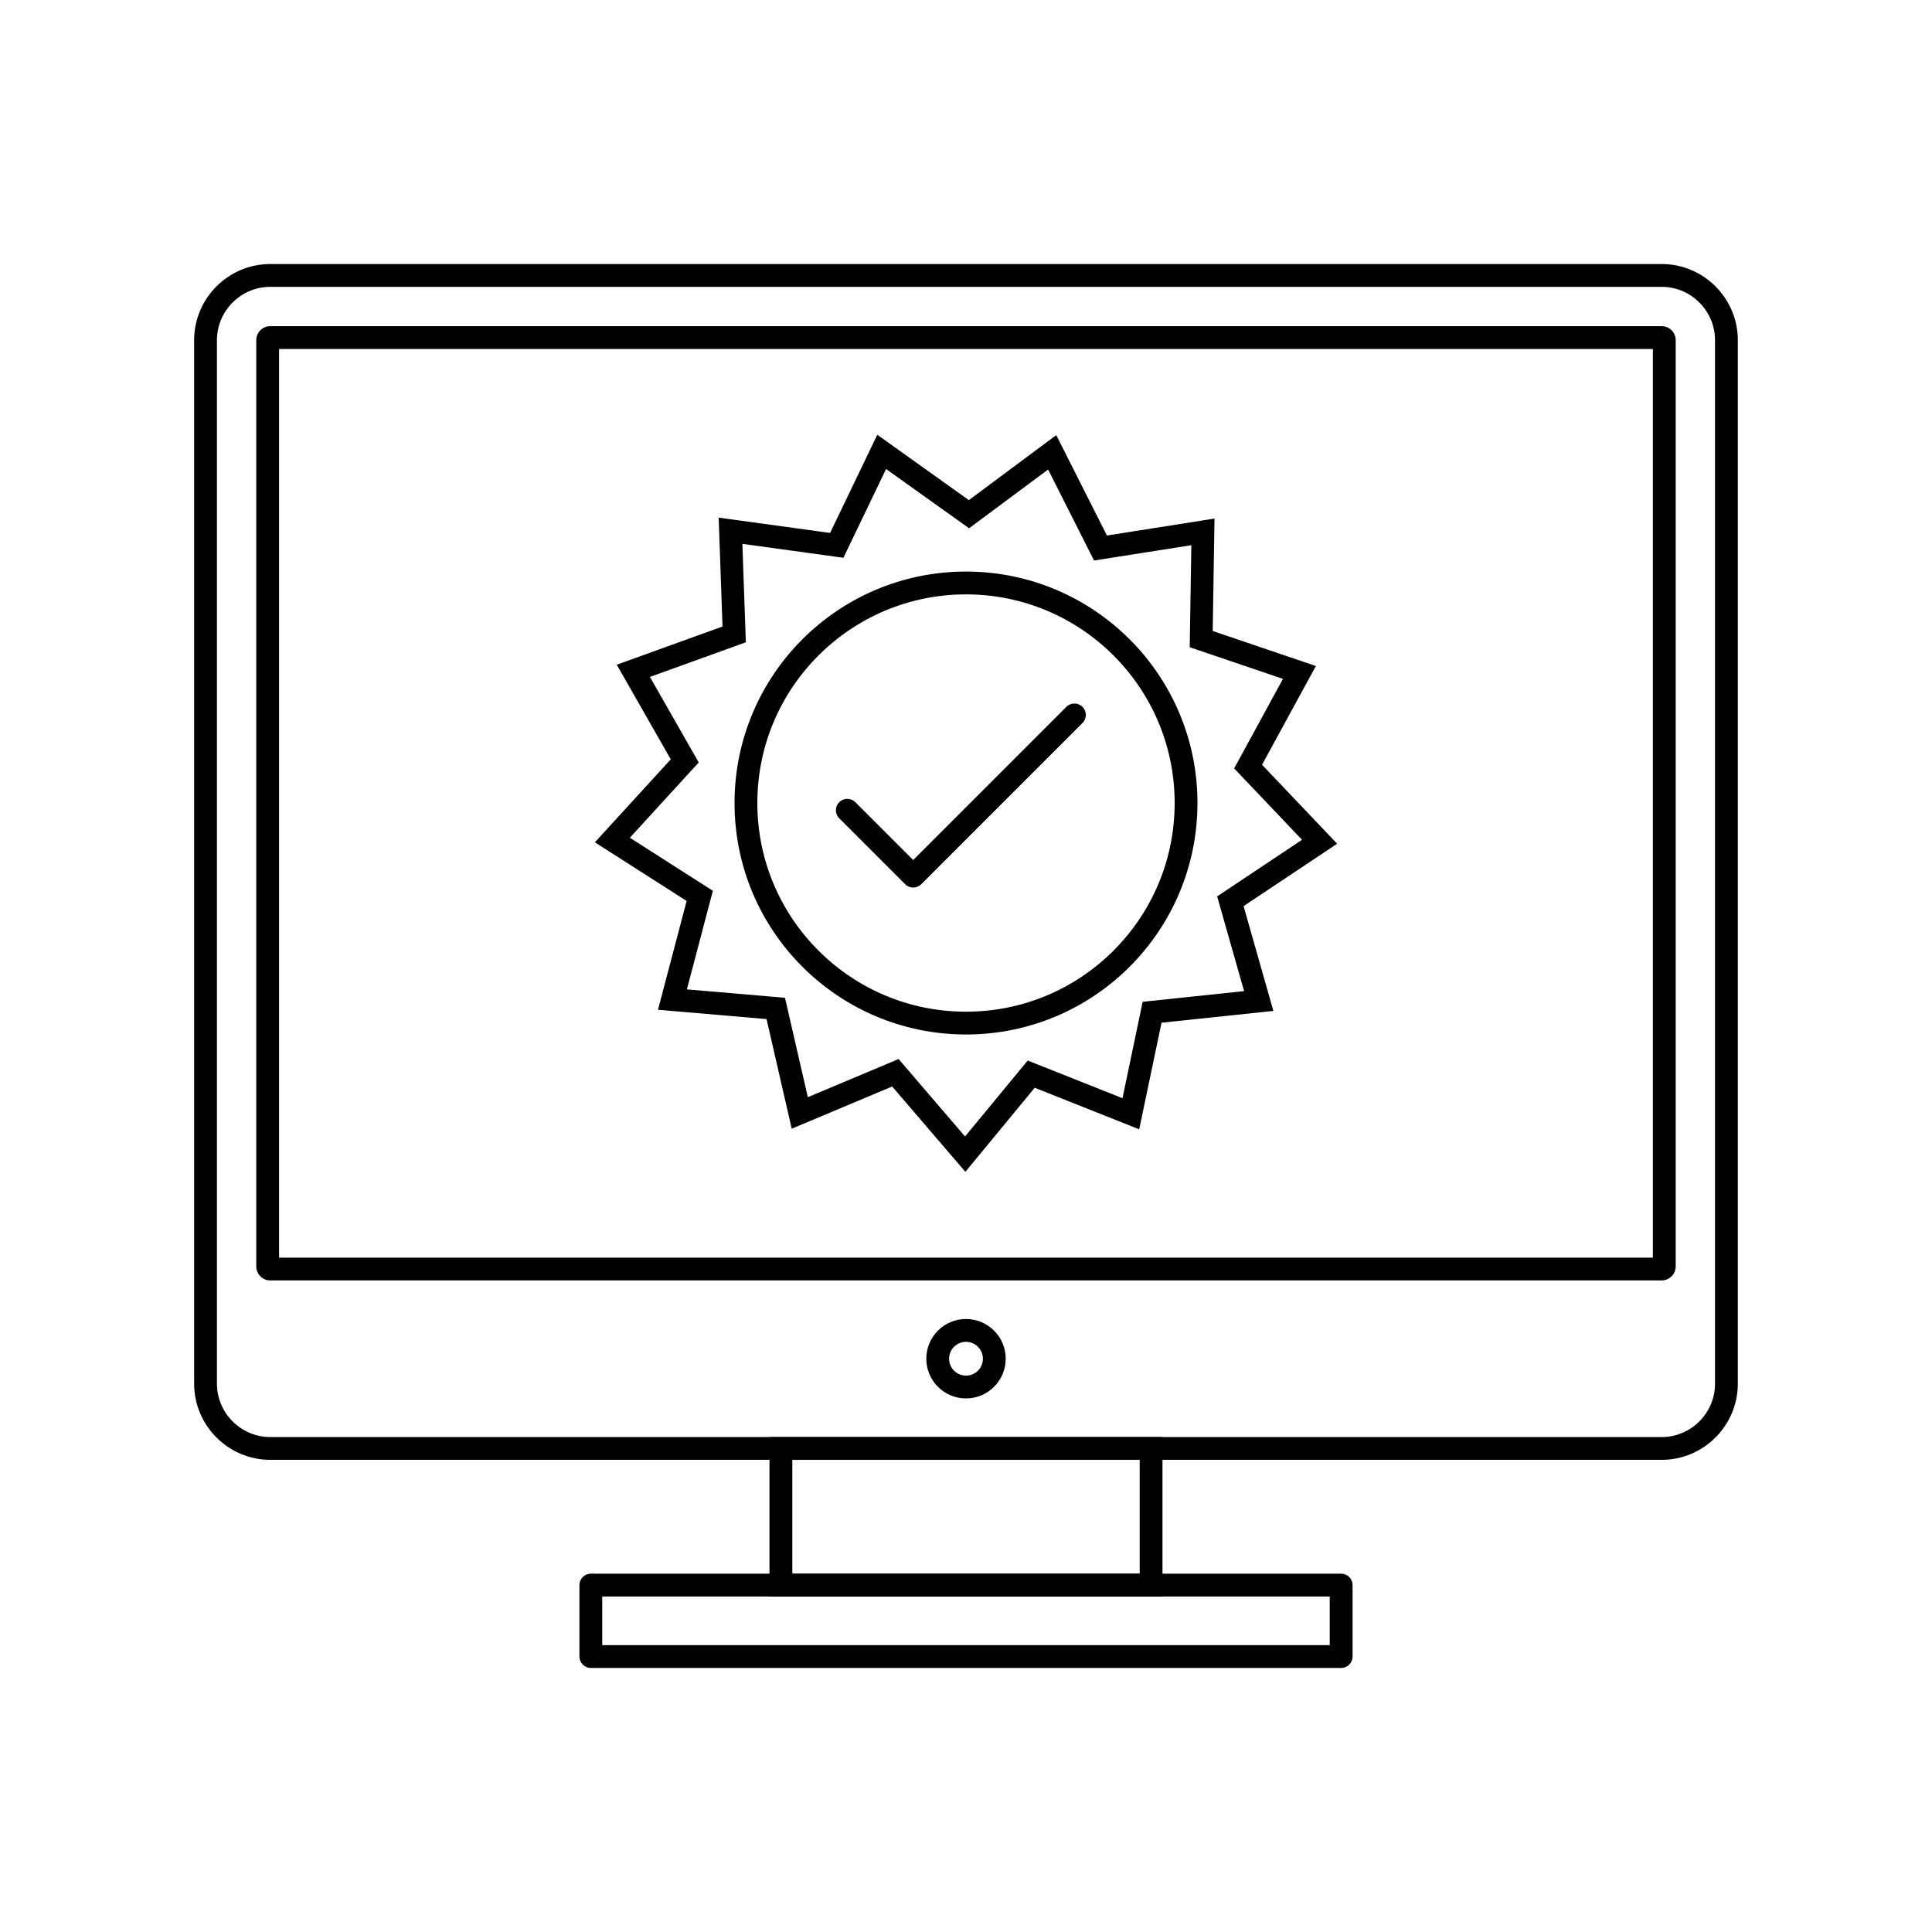
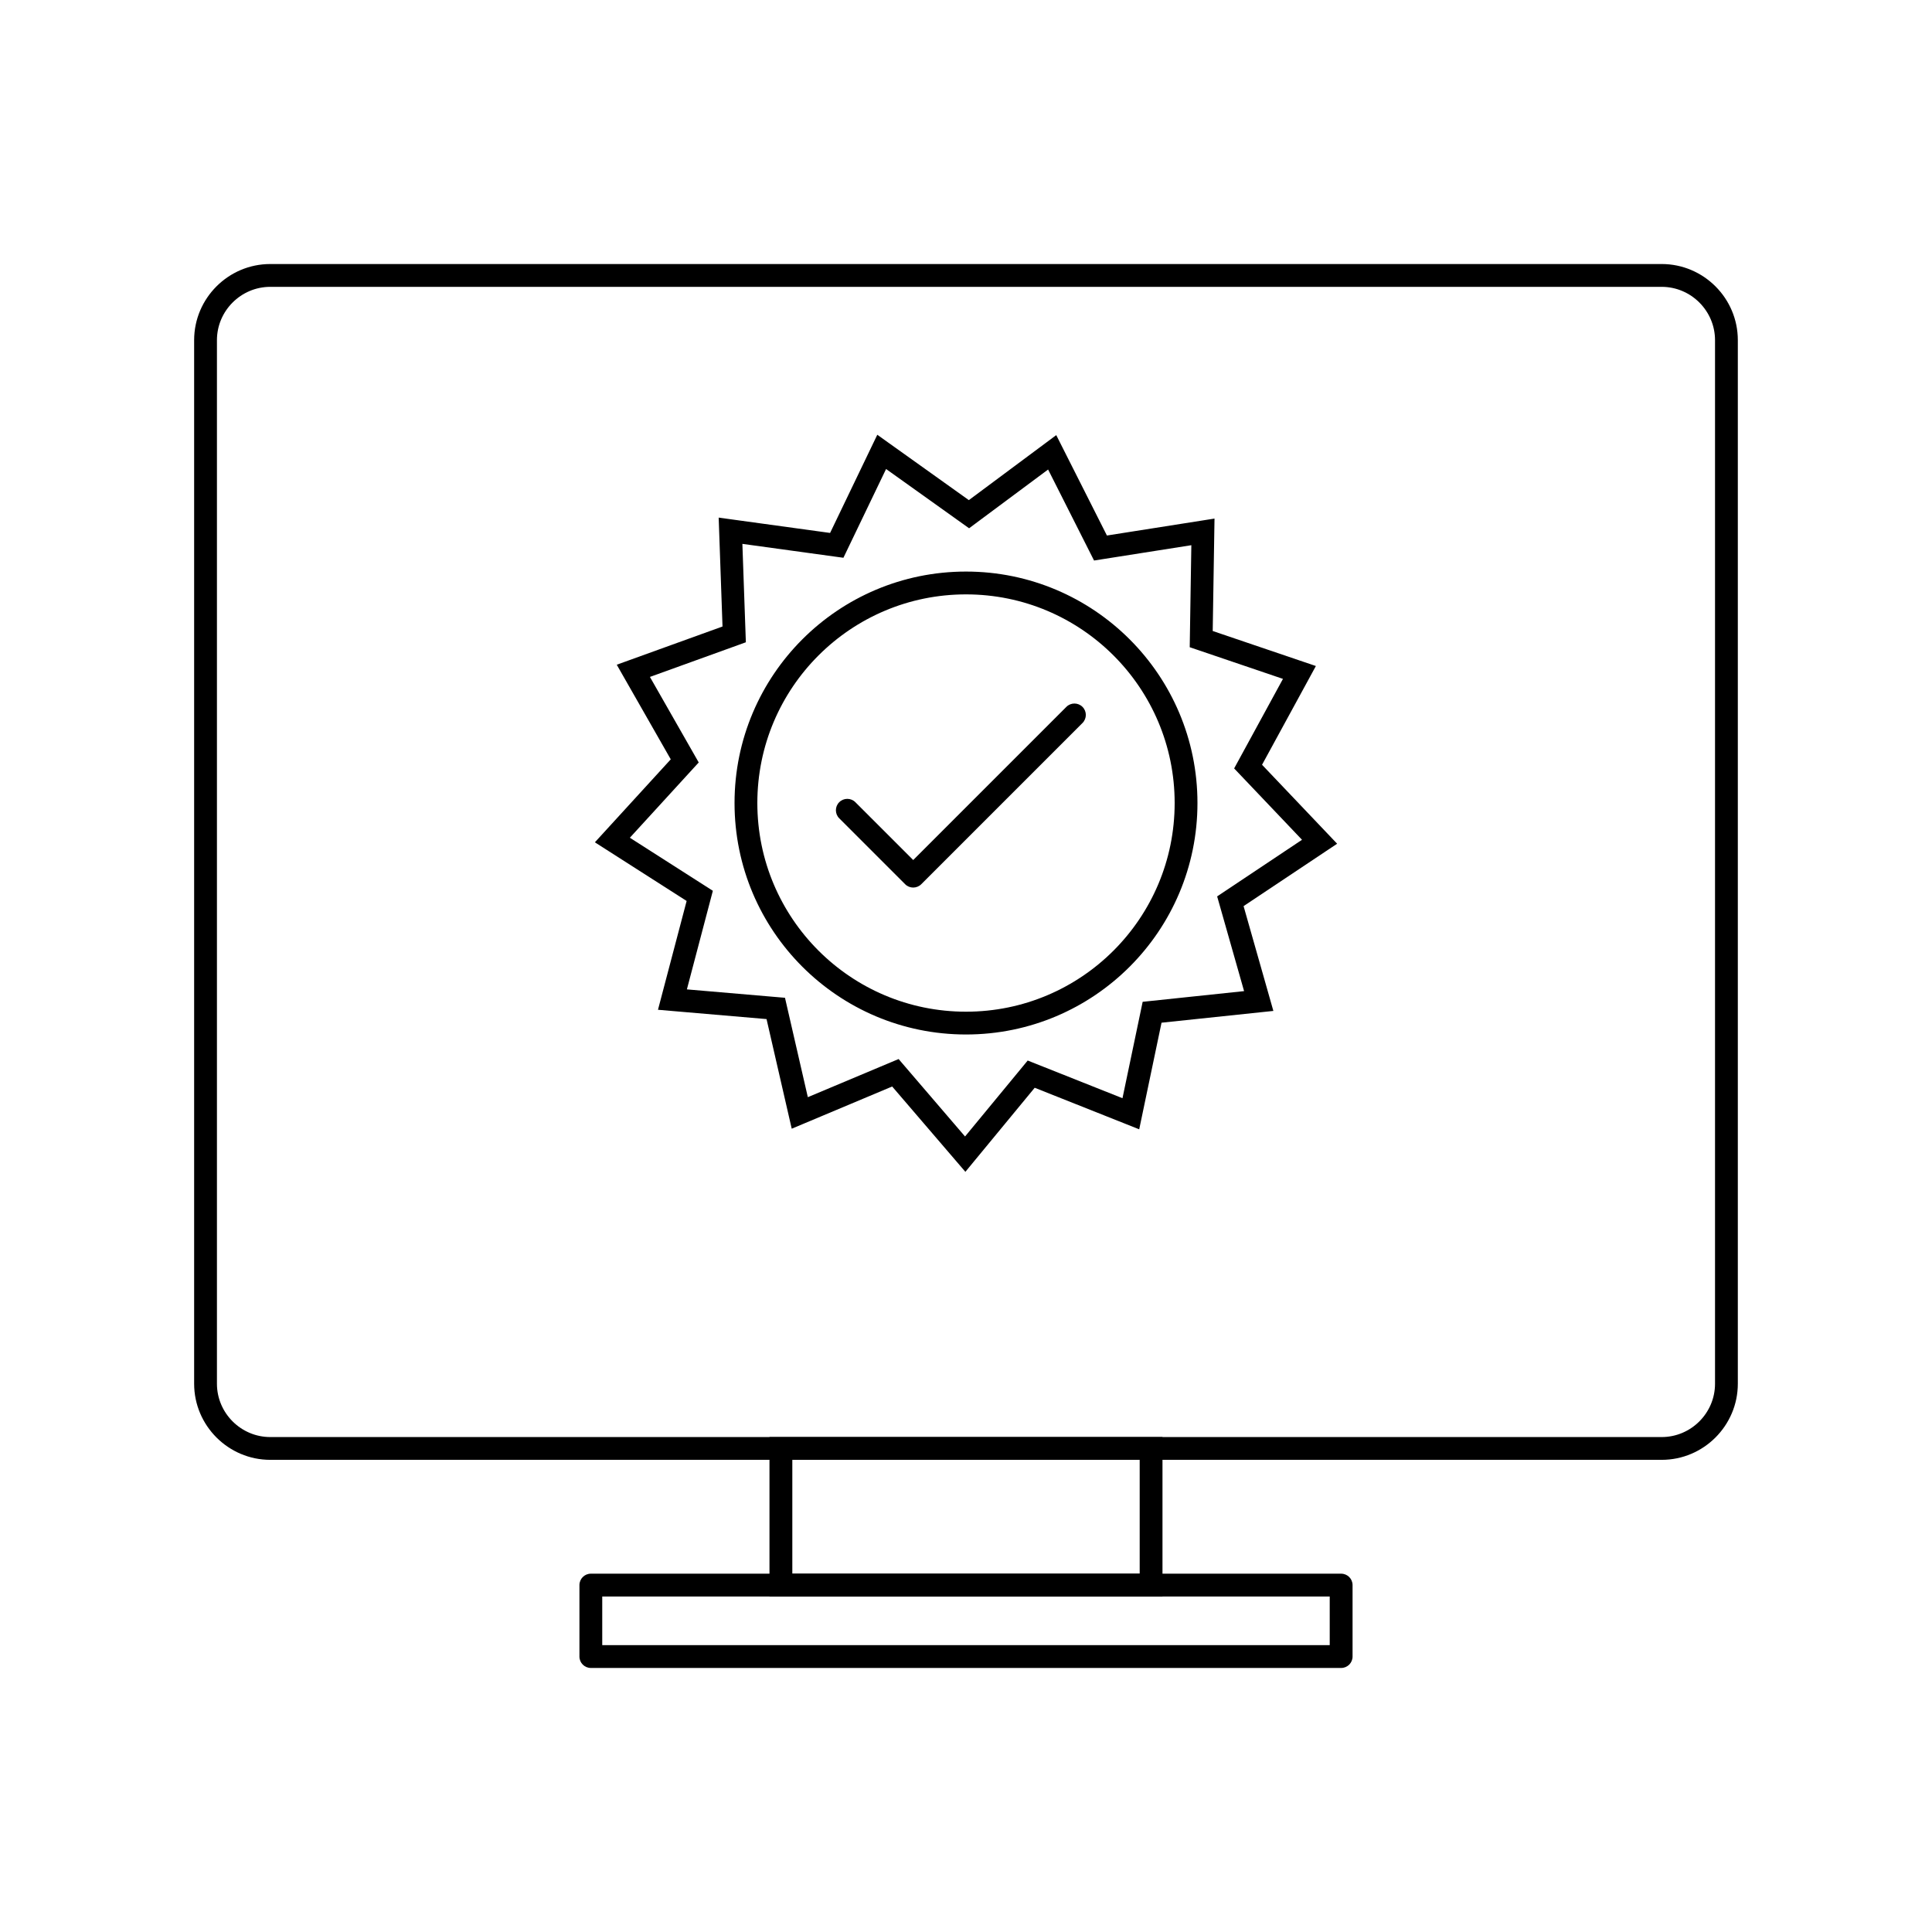
<svg xmlns="http://www.w3.org/2000/svg" fill="#000000" width="800px" height="800px" version="1.1" viewBox="144 144 512 512">
  <g>
    <path d="m400 295.47c16.938 0 32.273 6.867 43.375 17.965 11.102 11.102 17.965 26.438 17.965 43.375s-6.867 32.273-17.965 43.375c-11.102 11.102-26.438 17.965-43.375 17.965s-32.273-6.867-43.375-17.965c-11.102-11.102-17.965-26.438-17.965-43.375s6.867-32.273 17.965-43.375c11.102-11.102 26.438-17.965 43.375-17.965zm39.102 22.242c-10.008-10.008-23.832-16.195-39.102-16.195s-29.094 6.188-39.102 16.195c-10.008 10.008-16.195 23.832-16.195 39.102s6.188 29.094 16.195 39.102c10.008 10.008 23.832 16.195 39.102 16.195s29.094-6.188 39.102-16.195c10.008-10.008 16.195-23.832 16.195-39.102s-6.188-29.094-16.195-39.102z" />
    <path d="m400.75 276.54 20.297-15.094 2.871-2.137 1.613 3.199 11.816 23.41 24.984-3.934 3.527-0.555-0.059 3.578-0.418 26.215 23.949 8.129 3.391 1.152-1.715 3.148-12.551 23.02 17.43 18.328 2.469 2.598-2.977 1.984-21.816 14.551 6.918 24.336 0.977 3.438-3.574 0.375-26.066 2.746-5.18 24.746-0.734 3.508-3.328-1.324-24.367-9.688-16.09 19.508-2.281 2.769-2.336-2.719-17.066-19.891-23.316 9.797-3.305 1.387-0.805-3.504-5.867-25.547-25.188-2.16-3.582-0.309 0.914-3.473 6.68-25.359-21.301-13.617-3.016-1.93 2.414-2.641 17.695-19.348-12.543-21.973-1.77-3.102 3.375-1.219 24.652-8.906-0.891-25.277-0.125-3.582 3.539 0.488 25.988 3.574 10.953-22.785 1.555-3.234 2.91 2.078 21.344 15.238zm21.012-8.117-19.184 14.266-1.758 1.309-1.781-1.273-20.219-14.434-10.352 21.539-0.953 1.984-2.164-0.297-24.613-3.387 0.844 23.887 0.078 2.191-2.074 0.75-23.352 8.434 11.852 20.77 1.082 1.898-1.484 1.621-16.766 18.328 20.141 12.875 1.855 1.188-0.559 2.117-6.324 24.008 23.801 2.039 2.199 0.188 0.492 2.148 5.559 24.191 22.035-9.258 2.023-0.848 17.605 20.523 15.207-18.434 1.398-1.695 2.039 0.809 23.078 9.176 4.898-23.395 0.449-2.152 2.195-0.23 24.684-2.602-6.539-23-0.598-2.102 1.824-1.219 20.664-13.785-16.473-17.32-1.512-1.59 1.051-1.93 11.887-21.801-22.633-7.684-2.078-0.707 0.035-2.199 0.395-24.836-23.621 3.719-2.164 0.34-0.988-1.957-11.191-22.168z" />
    <path d="m370.68 356.59c-1.18-1.18-3.094-1.18-4.273 0-1.18 1.18-1.18 3.094 0 4.273l17.465 17.465c1.18 1.18 3.094 1.18 4.273 0l42.727-42.727c1.18-1.18 1.18-3.094 0-4.273-1.18-1.18-3.094-1.18-4.273 0l-40.59 40.59z" />
    <path d="m215.62 213.97h368.75c5.551 0 10.594 2.269 14.25 5.922 3.656 3.656 5.922 8.699 5.922 14.25v276.56c0 5.551-2.269 10.594-5.922 14.25-3.656 3.656-8.699 5.922-14.25 5.922h-368.75c-5.551 0-10.594-2.269-14.25-5.922-3.656-3.656-5.922-8.699-5.922-14.25v-276.56c0-5.551 2.269-10.594 5.922-14.25 3.656-3.656 8.699-5.922 14.25-5.922zm368.75 6.047h-368.75c-3.883 0-7.414 1.59-9.977 4.152s-4.152 6.094-4.152 9.977v276.56c0 3.883 1.59 7.414 4.152 9.977s6.094 4.152 9.977 4.152h368.75c3.883 0 7.414-1.59 9.977-4.152s4.152-6.094 4.152-9.977v-276.56c0-3.883-1.59-7.414-4.152-9.977s-6.094-4.152-9.977-4.152z" />
-     <path d="m215.62 230.44h368.75c1.023 0 1.953 0.418 2.621 1.086 0.672 0.672 1.086 1.598 1.086 2.621v245.47c0 1.023-0.418 1.949-1.086 2.621h-0.012c-0.672 0.672-1.594 1.086-2.609 1.086h-368.75c-1.023 0-1.953-0.418-2.621-1.086l0.008-0.008c-0.676-0.676-1.094-1.602-1.094-2.617v-245.47c0-1.023 0.418-1.953 1.086-2.621 0.672-0.672 1.598-1.086 2.621-1.086zm366.41 6.047h-364.07v240.8h364.07z" />
-     <path d="m400 493.55c2.906 0 5.539 1.18 7.441 3.082 1.906 1.906 3.082 4.535 3.082 7.441s-1.18 5.539-3.082 7.441c-1.906 1.906-4.535 3.082-7.441 3.082s-5.539-1.18-7.441-3.082c-1.906-1.906-3.082-4.535-3.082-7.441s1.18-5.539 3.082-7.441c1.906-1.906 4.535-3.082 7.441-3.082zm3.168 7.359c-0.812-0.809-1.93-1.312-3.168-1.312s-2.359 0.5-3.168 1.312c-0.812 0.812-1.312 1.93-1.312 3.168s0.5 2.359 1.312 3.168c0.812 0.812 1.93 1.312 3.168 1.312s2.359-0.5 3.168-1.312c0.812-0.812 1.312-1.93 1.312-3.168s-0.5-2.359-1.312-3.168z" />
    <path d="m350.95 524.83h101.12v42.258h-104.15v-42.258zm95.078 6.047h-92.055v30.164h92.055z" />
    <path d="m303.6 579.98h192.79v-12.891h-192.79zm195.82 6.047h-198.84c-1.668 0-3.023-1.352-3.023-3.023v-18.938c0-1.668 1.352-3.023 3.023-3.023h198.84c1.668 0 3.023 1.352 3.023 3.023v18.938c0 1.668-1.352 3.023-3.023 3.023z" />
  </g>
</svg>